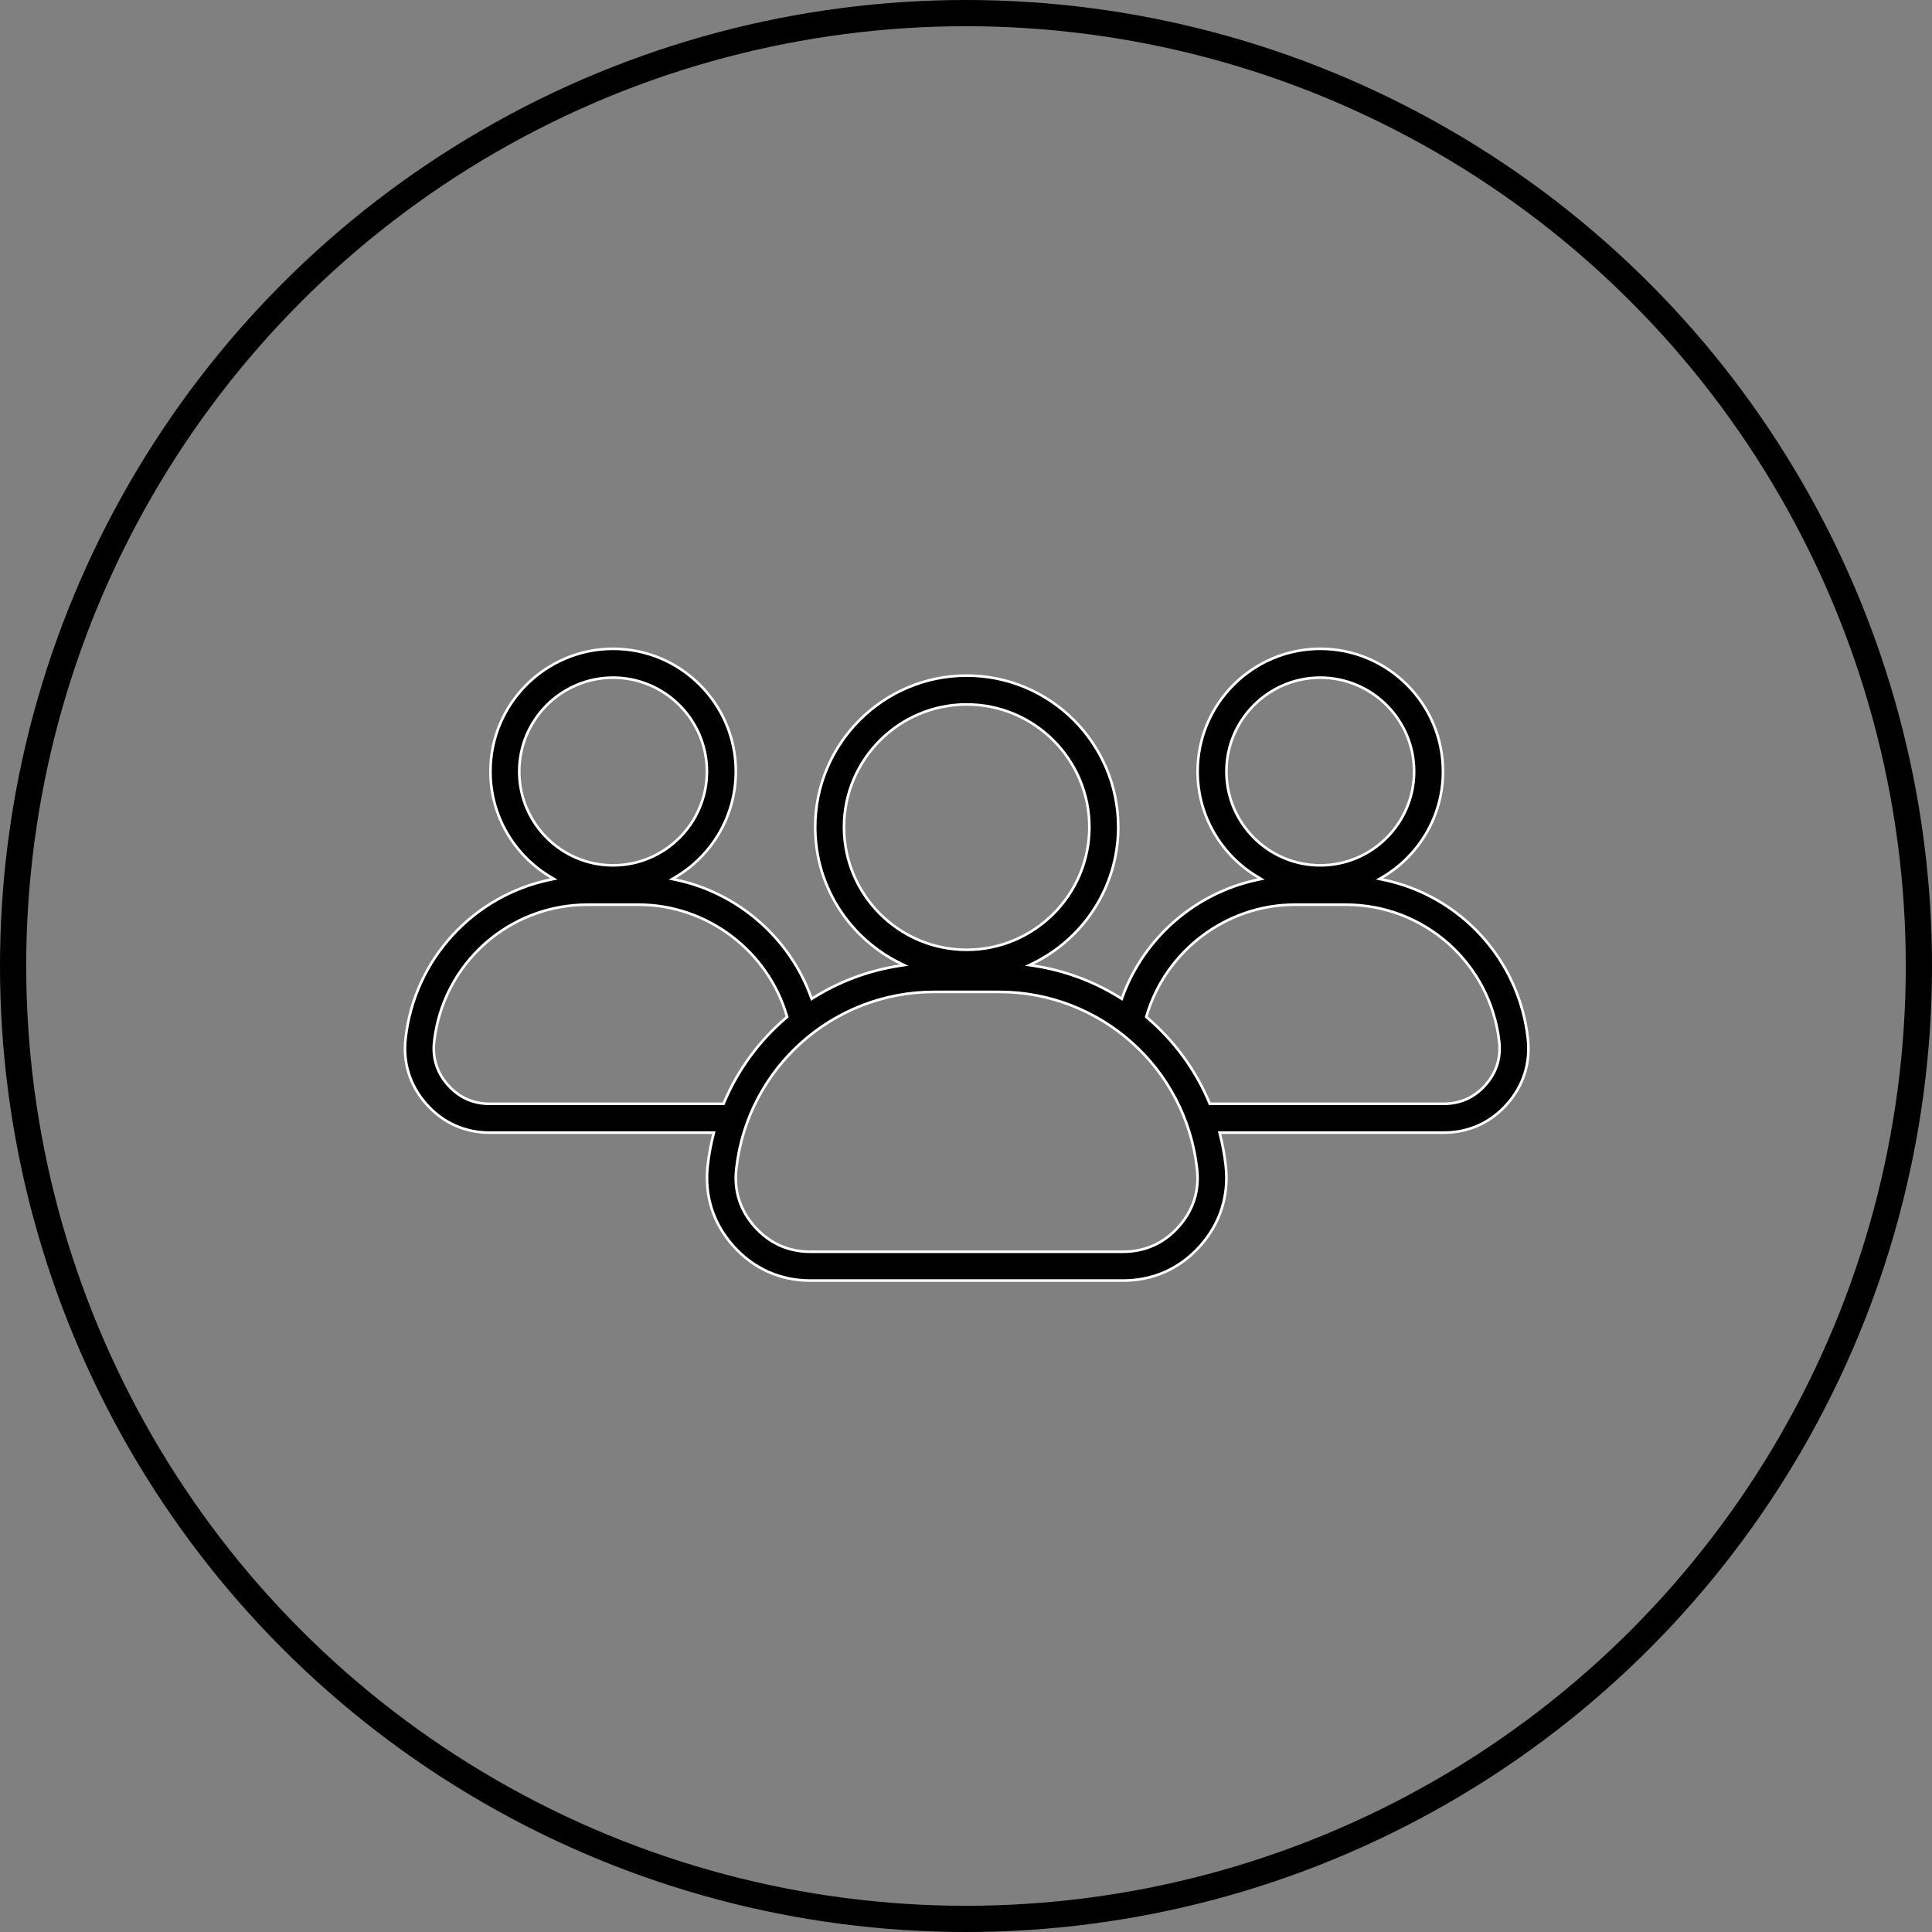
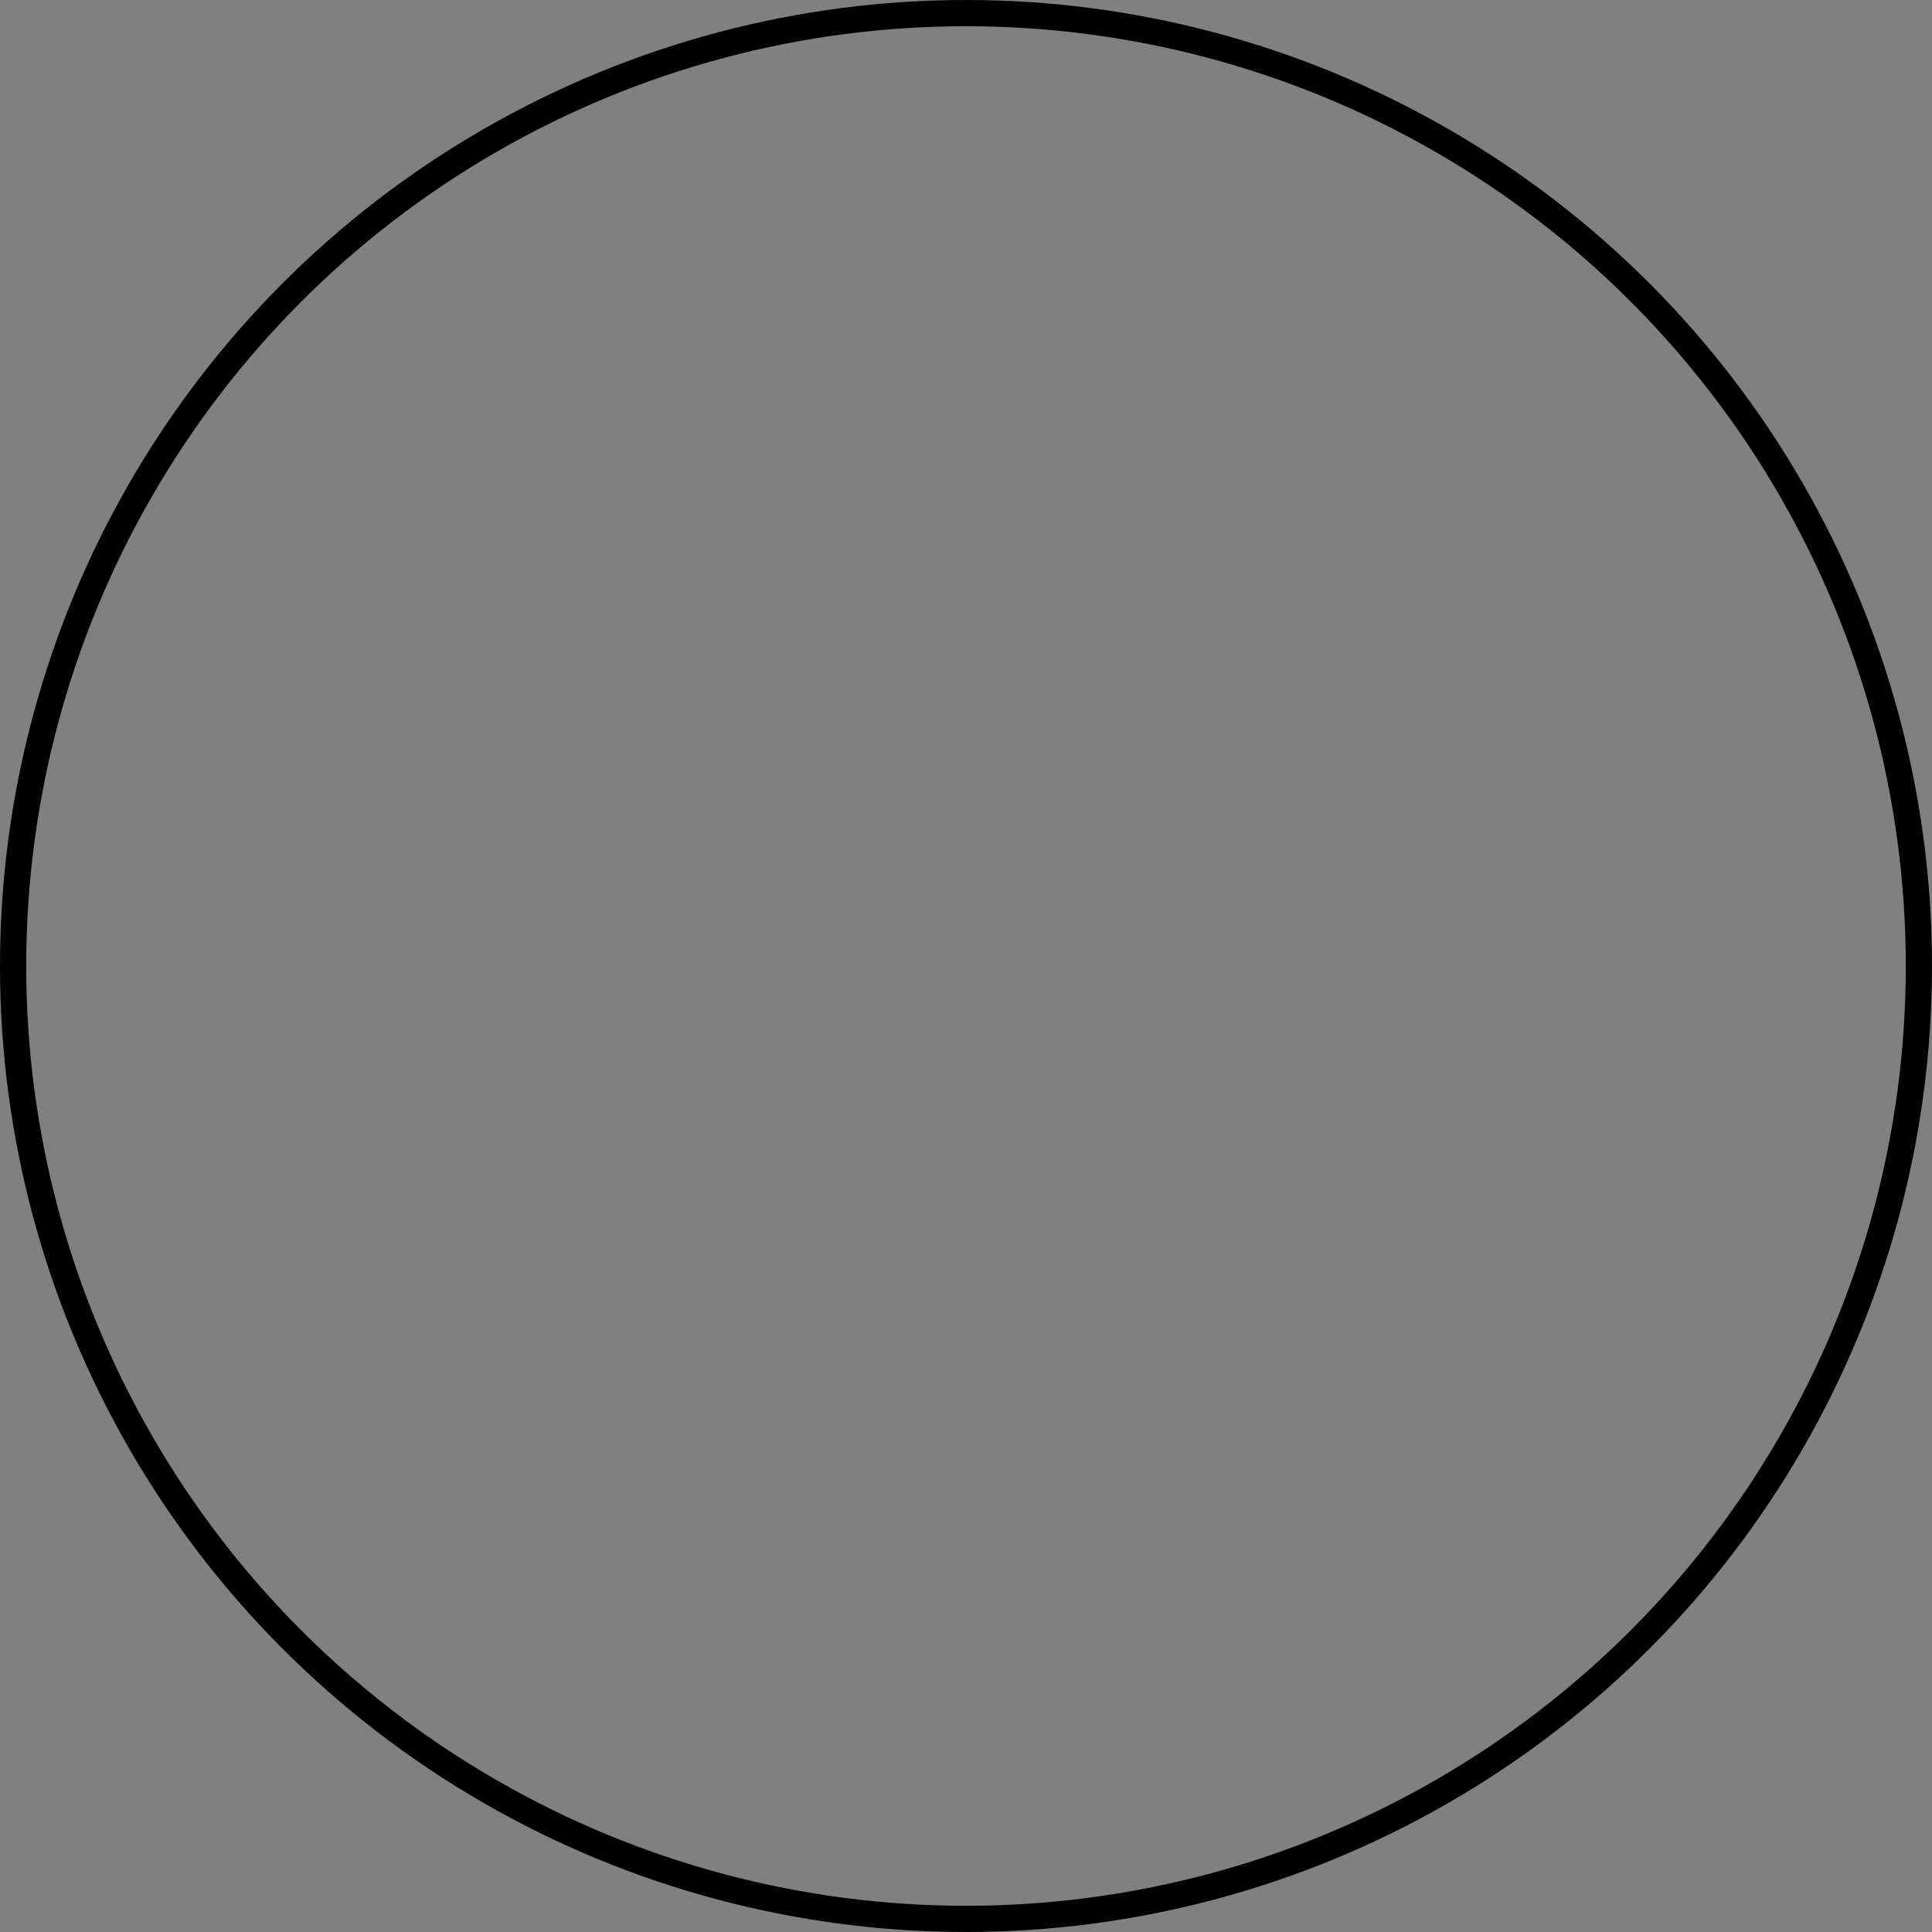
<svg xmlns="http://www.w3.org/2000/svg" width="150" height="150" viewBox="0 0 737 737" fill="none">
  <rect x="0" y="0" width="737" height="737" fill="#808080" stroke="none" />
  <circle cx="368.5" cy="368.5" r="363.5" stroke="black" stroke-width="10" />
-   <path d="M582.825 396.136L582.825 396.136C583.889 405.544 581.115 414.233 574.809 421.287C568.504 428.341 560.18 432.07 550.712 432.07H465.872H465.228L465.388 432.694C466.382 436.572 467.118 440.559 467.575 444.636C468.859 456.114 465.474 466.723 457.779 475.337C450.084 483.951 439.92 488.5 428.362 488.5H309.162C297.615 488.5 287.47 483.951 279.765 475.337C272.06 466.723 268.675 456.104 269.969 444.626L269.969 444.626C270.426 440.549 271.162 436.572 272.156 432.694L272.316 432.07H271.672H186.832C177.365 432.07 169.04 428.341 162.735 421.287C156.43 414.233 153.665 405.545 154.719 396.136C158.154 365.565 180.931 341.517 210.033 335.55L211.303 335.289L210.186 334.629C196.381 326.475 187.092 311.455 187.092 294.3C187.092 268.496 208.088 247.5 233.892 247.5C259.696 247.5 280.692 268.496 280.692 294.3C280.692 311.475 271.393 326.515 257.558 334.659L256.445 335.315L257.71 335.579C281.301 340.514 301.161 357.574 309.412 380.44L309.622 381.023L310.148 380.694C320.051 374.479 331.276 370.214 343.277 368.394L344.858 368.155L343.422 367.451C324.226 358.041 310.972 338.301 310.972 315.52C310.972 283.646 336.898 257.72 368.772 257.72C400.646 257.72 426.572 283.646 426.572 315.52C426.572 338.301 413.318 358.041 394.122 367.451L392.684 368.156L394.268 368.394C406.268 370.204 417.493 374.469 427.396 380.693L427.922 381.024L428.132 380.44C436.373 357.574 456.243 340.514 479.834 335.579L481.099 335.315L479.986 334.659C466.161 326.515 456.852 311.475 456.852 294.3C456.852 268.496 477.848 247.5 503.652 247.5C529.456 247.5 550.452 268.496 550.452 294.3C550.452 311.455 541.163 326.475 527.358 334.629L526.241 335.289L527.512 335.55C556.613 341.517 579.39 365.565 582.825 396.136ZM275.682 421.07H276.015L276.144 420.763C281.462 408.017 289.715 396.891 300.016 388.131L300.263 387.921L300.172 387.61C292.941 362.779 269.757 345.11 243.642 345.11H224.122C194.118 345.11 168.974 367.571 165.625 397.364C164.919 403.646 166.705 409.237 170.919 413.953C175.134 418.669 180.489 421.07 186.812 421.07H275.682ZM287.939 468.003L287.939 468.003C293.574 474.299 300.719 477.5 309.162 477.5H428.352C436.804 477.5 443.95 474.299 449.575 468.003C455.2 461.707 457.585 454.246 456.629 445.853C452.31 407.391 419.836 378.38 381.112 378.38H356.392C317.668 378.38 285.204 407.391 280.875 445.854C279.929 454.246 282.315 461.707 287.939 468.003ZM461.381 420.763L461.509 421.07H461.842H550.712C557.035 421.07 562.39 418.669 566.605 413.953C570.82 409.247 572.605 403.646 571.909 397.365L571.909 397.364C568.55 367.571 543.406 345.11 513.412 345.11H493.892C467.777 345.11 444.594 362.779 437.362 387.61L437.272 387.921L437.518 388.131C447.809 396.891 456.052 408.017 461.381 420.763ZM503.642 258.5C483.906 258.5 467.842 274.554 467.842 294.3C467.842 314.046 483.906 330.1 503.642 330.1C523.378 330.1 539.442 314.036 539.442 294.3C539.442 274.564 523.378 258.5 503.642 258.5ZM368.762 268.72C342.956 268.72 321.962 289.714 321.962 315.52C321.962 341.326 342.956 362.32 368.762 362.32C394.568 362.32 415.562 341.326 415.562 315.52C415.562 289.714 394.568 268.72 368.762 268.72ZM233.872 258.5C214.136 258.5 198.072 274.554 198.072 294.3C198.072 314.046 214.136 330.1 233.872 330.1C253.608 330.1 269.672 314.036 269.672 294.3C269.672 274.564 253.608 258.5 233.872 258.5Z" fill="black" stroke="white" />
</svg>